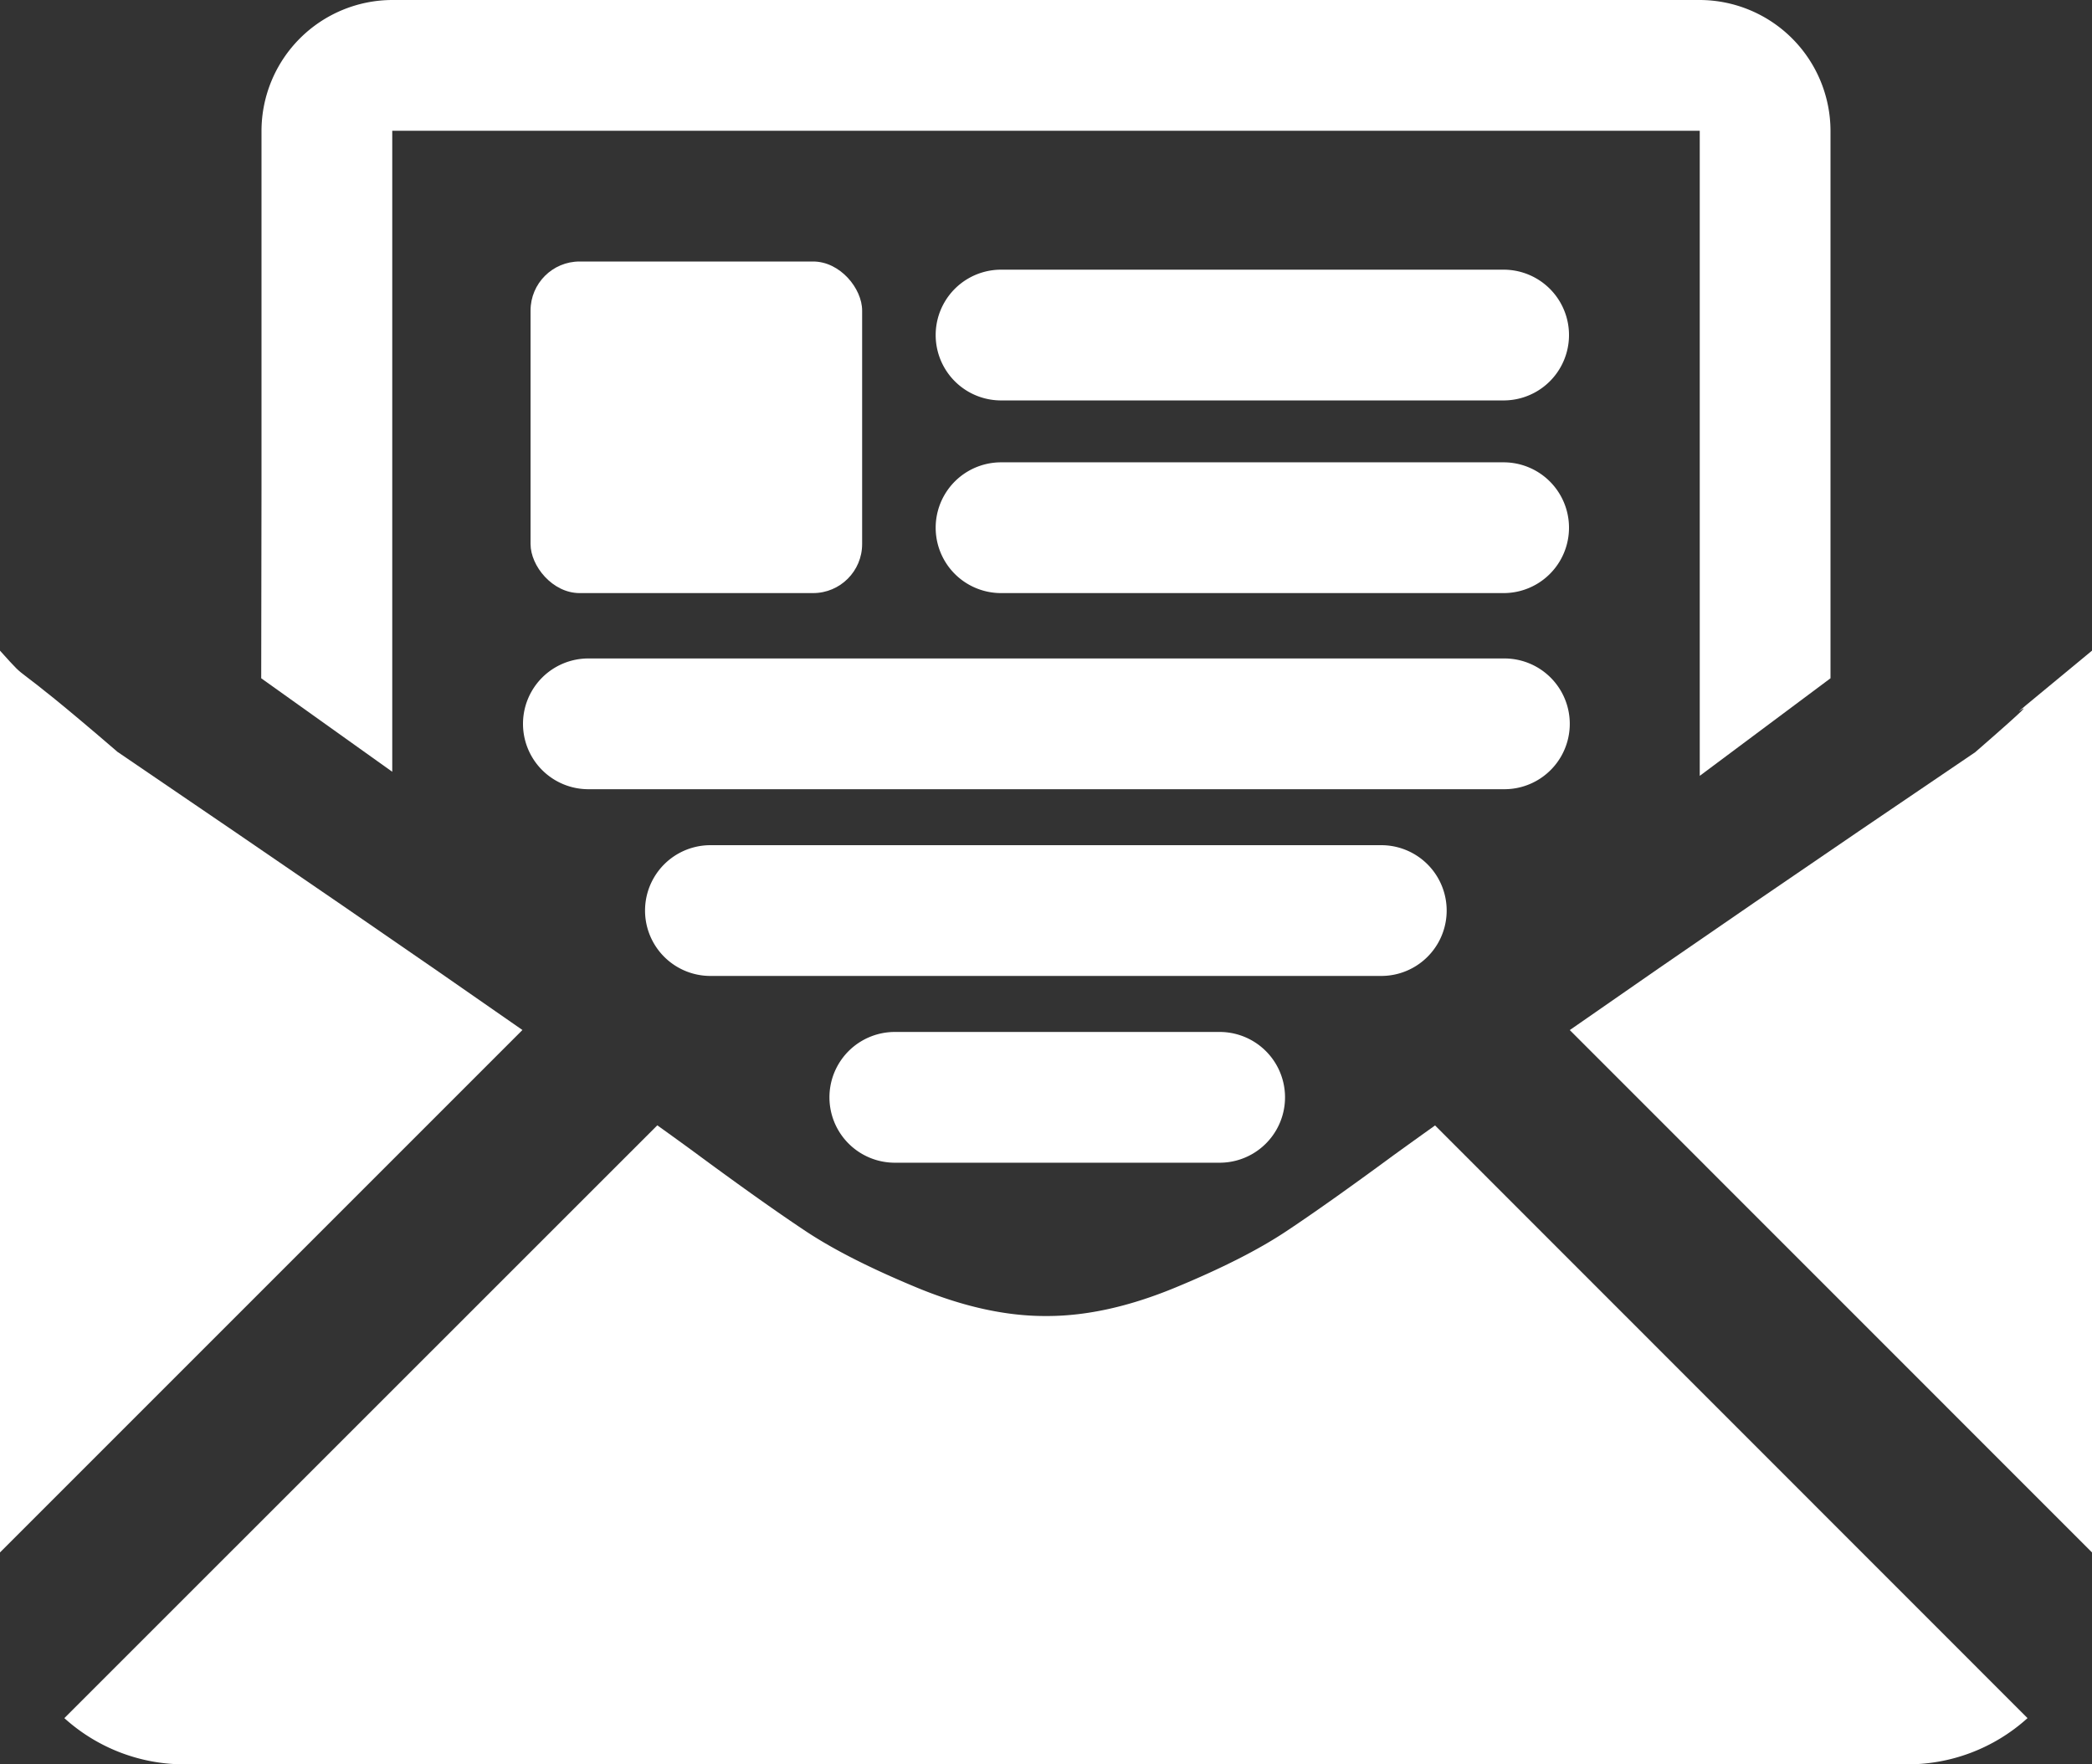
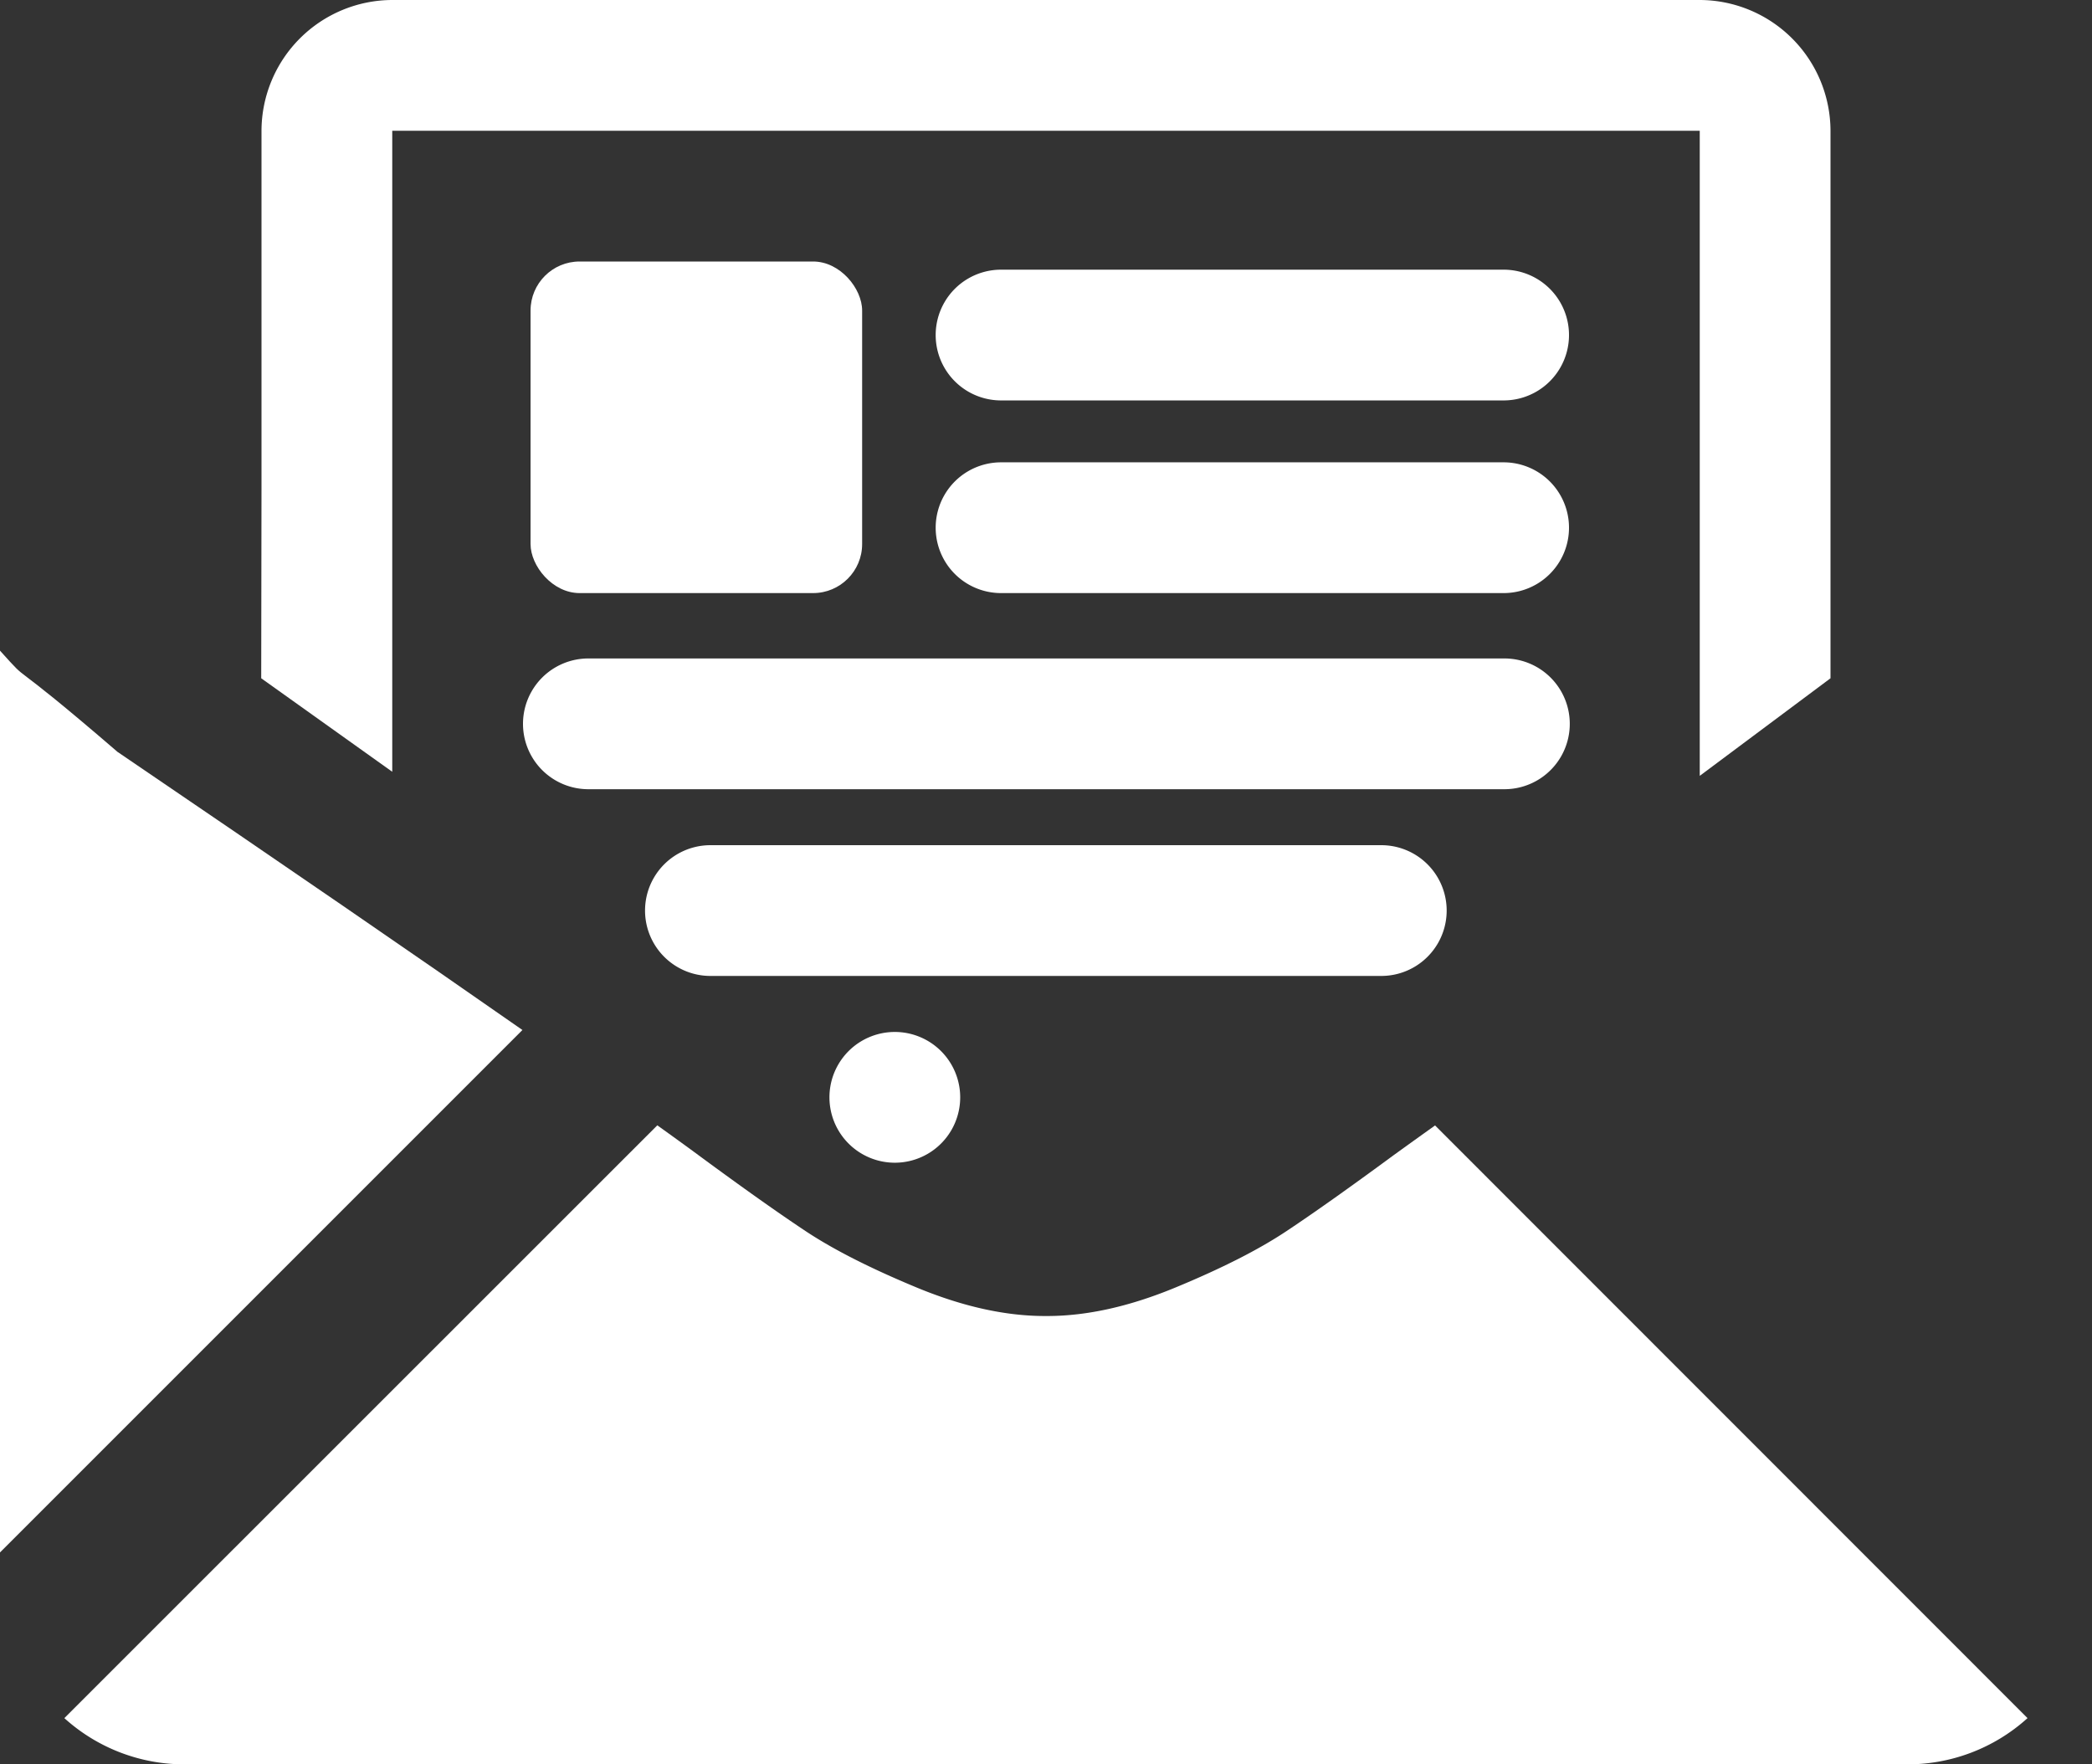
<svg xmlns="http://www.w3.org/2000/svg" id="Capa_1" data-name="Capa 1" viewBox="0 0 512 431.8">
  <rect x="0" y="0" width="512" height="431.8" fill="#333333" stroke="none" />
  <defs>
    <style>.cls-1{fill:#fff;}</style>
  </defs>
  <title>email-01</title>
  <path class="cls-1" d="M416,189.88V32H96V188.88L63.93,166,64,119.36V32A32.09,32.09,0,0,1,96,0H416a32.09,32.09,0,0,1,32,32V166Z" />
  <path class="cls-1" d="M245,98H368a16,16,0,0,0,0-32H245a16,16,0,0,0,0,32Z" />
  <path class="cls-1" d="M245,145.15H368a16,16,0,0,0,0-32H245a16,16,0,0,0,0,32Z" />
  <path class="cls-1" d="M144,193.15H368.19a16,16,0,0,0,0-32H144a16,16,0,0,0,0,32Z" />
  <path class="cls-1" d="M466.28,431.8a43.72,43.72,0,0,0,29.94-11.31l-145-145.05c-3.5,2.5-6.86,4.91-10.06,7.22q-16.3,12-26.42,18.72t-27,13.7q-16.87,7-31.45,7h-.55q-14.58,0-31.45-7t-27-13.7q-10.12-6.71-26.42-18.72c-3-2.22-6.39-4.66-10-7.25L15.75,420.49a43.76,43.76,0,0,0,30,11.31Zm0,0" />
  <path class="cls-1" d="M28.86,184.1C0,159.24,8.39,168.57,0,159.24V379.94L127.86,252.08q-38.37-26.79-99-68Zm0,0" />
-   <path class="cls-1" d="M483.41,184.1q-58.37,39.5-99.22,68L512,379.94V159.24c-37.09,30.62,0,0-28.59,24.86Zm0,0" />
  <path class="cls-1" d="M173.87,238.85H338.06a16,16,0,0,0,0-32H173.87a16,16,0,0,0,0,32Z" />
  <rect class="cls-1" x="129.85" y="64" width="81.15" height="81.15" rx="12" ry="12" />
-   <path class="cls-1" d="M219,284.56h79.5a16,16,0,0,0,0-32H219a16,16,0,1,0,0,32Z" />
+   <path class="cls-1" d="M219,284.56a16,16,0,0,0,0-32H219a16,16,0,1,0,0,32Z" />
</svg>